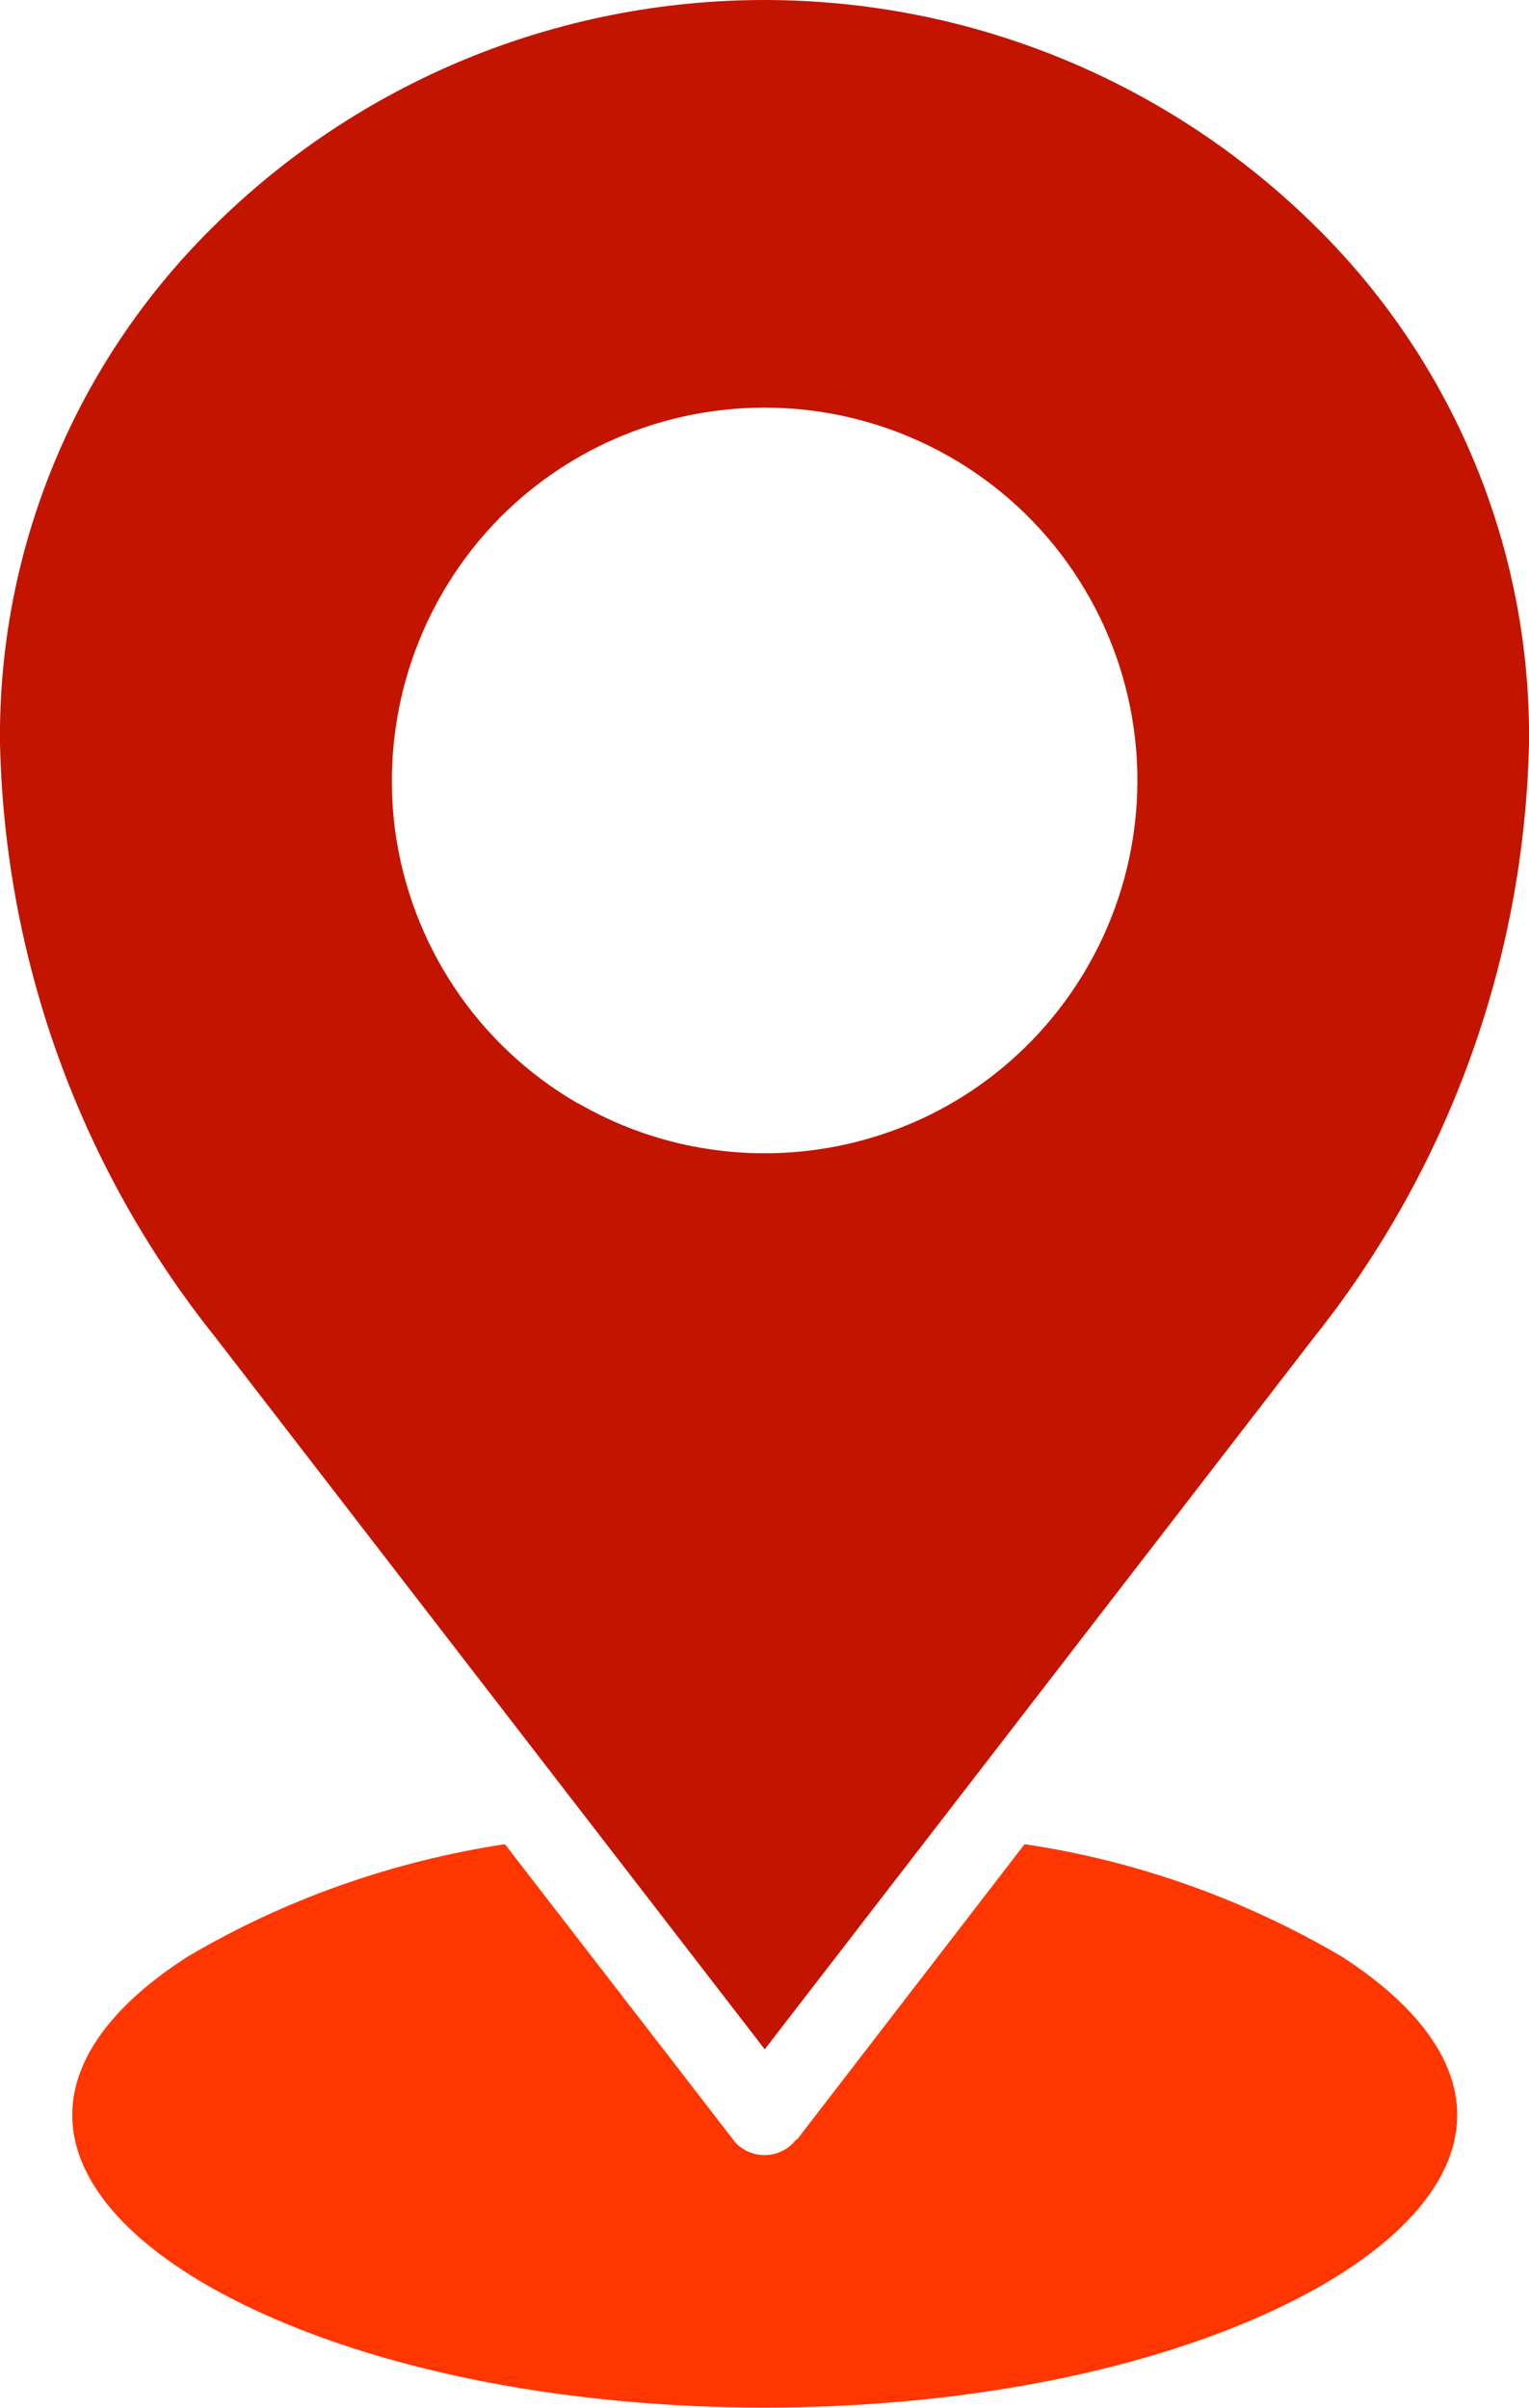
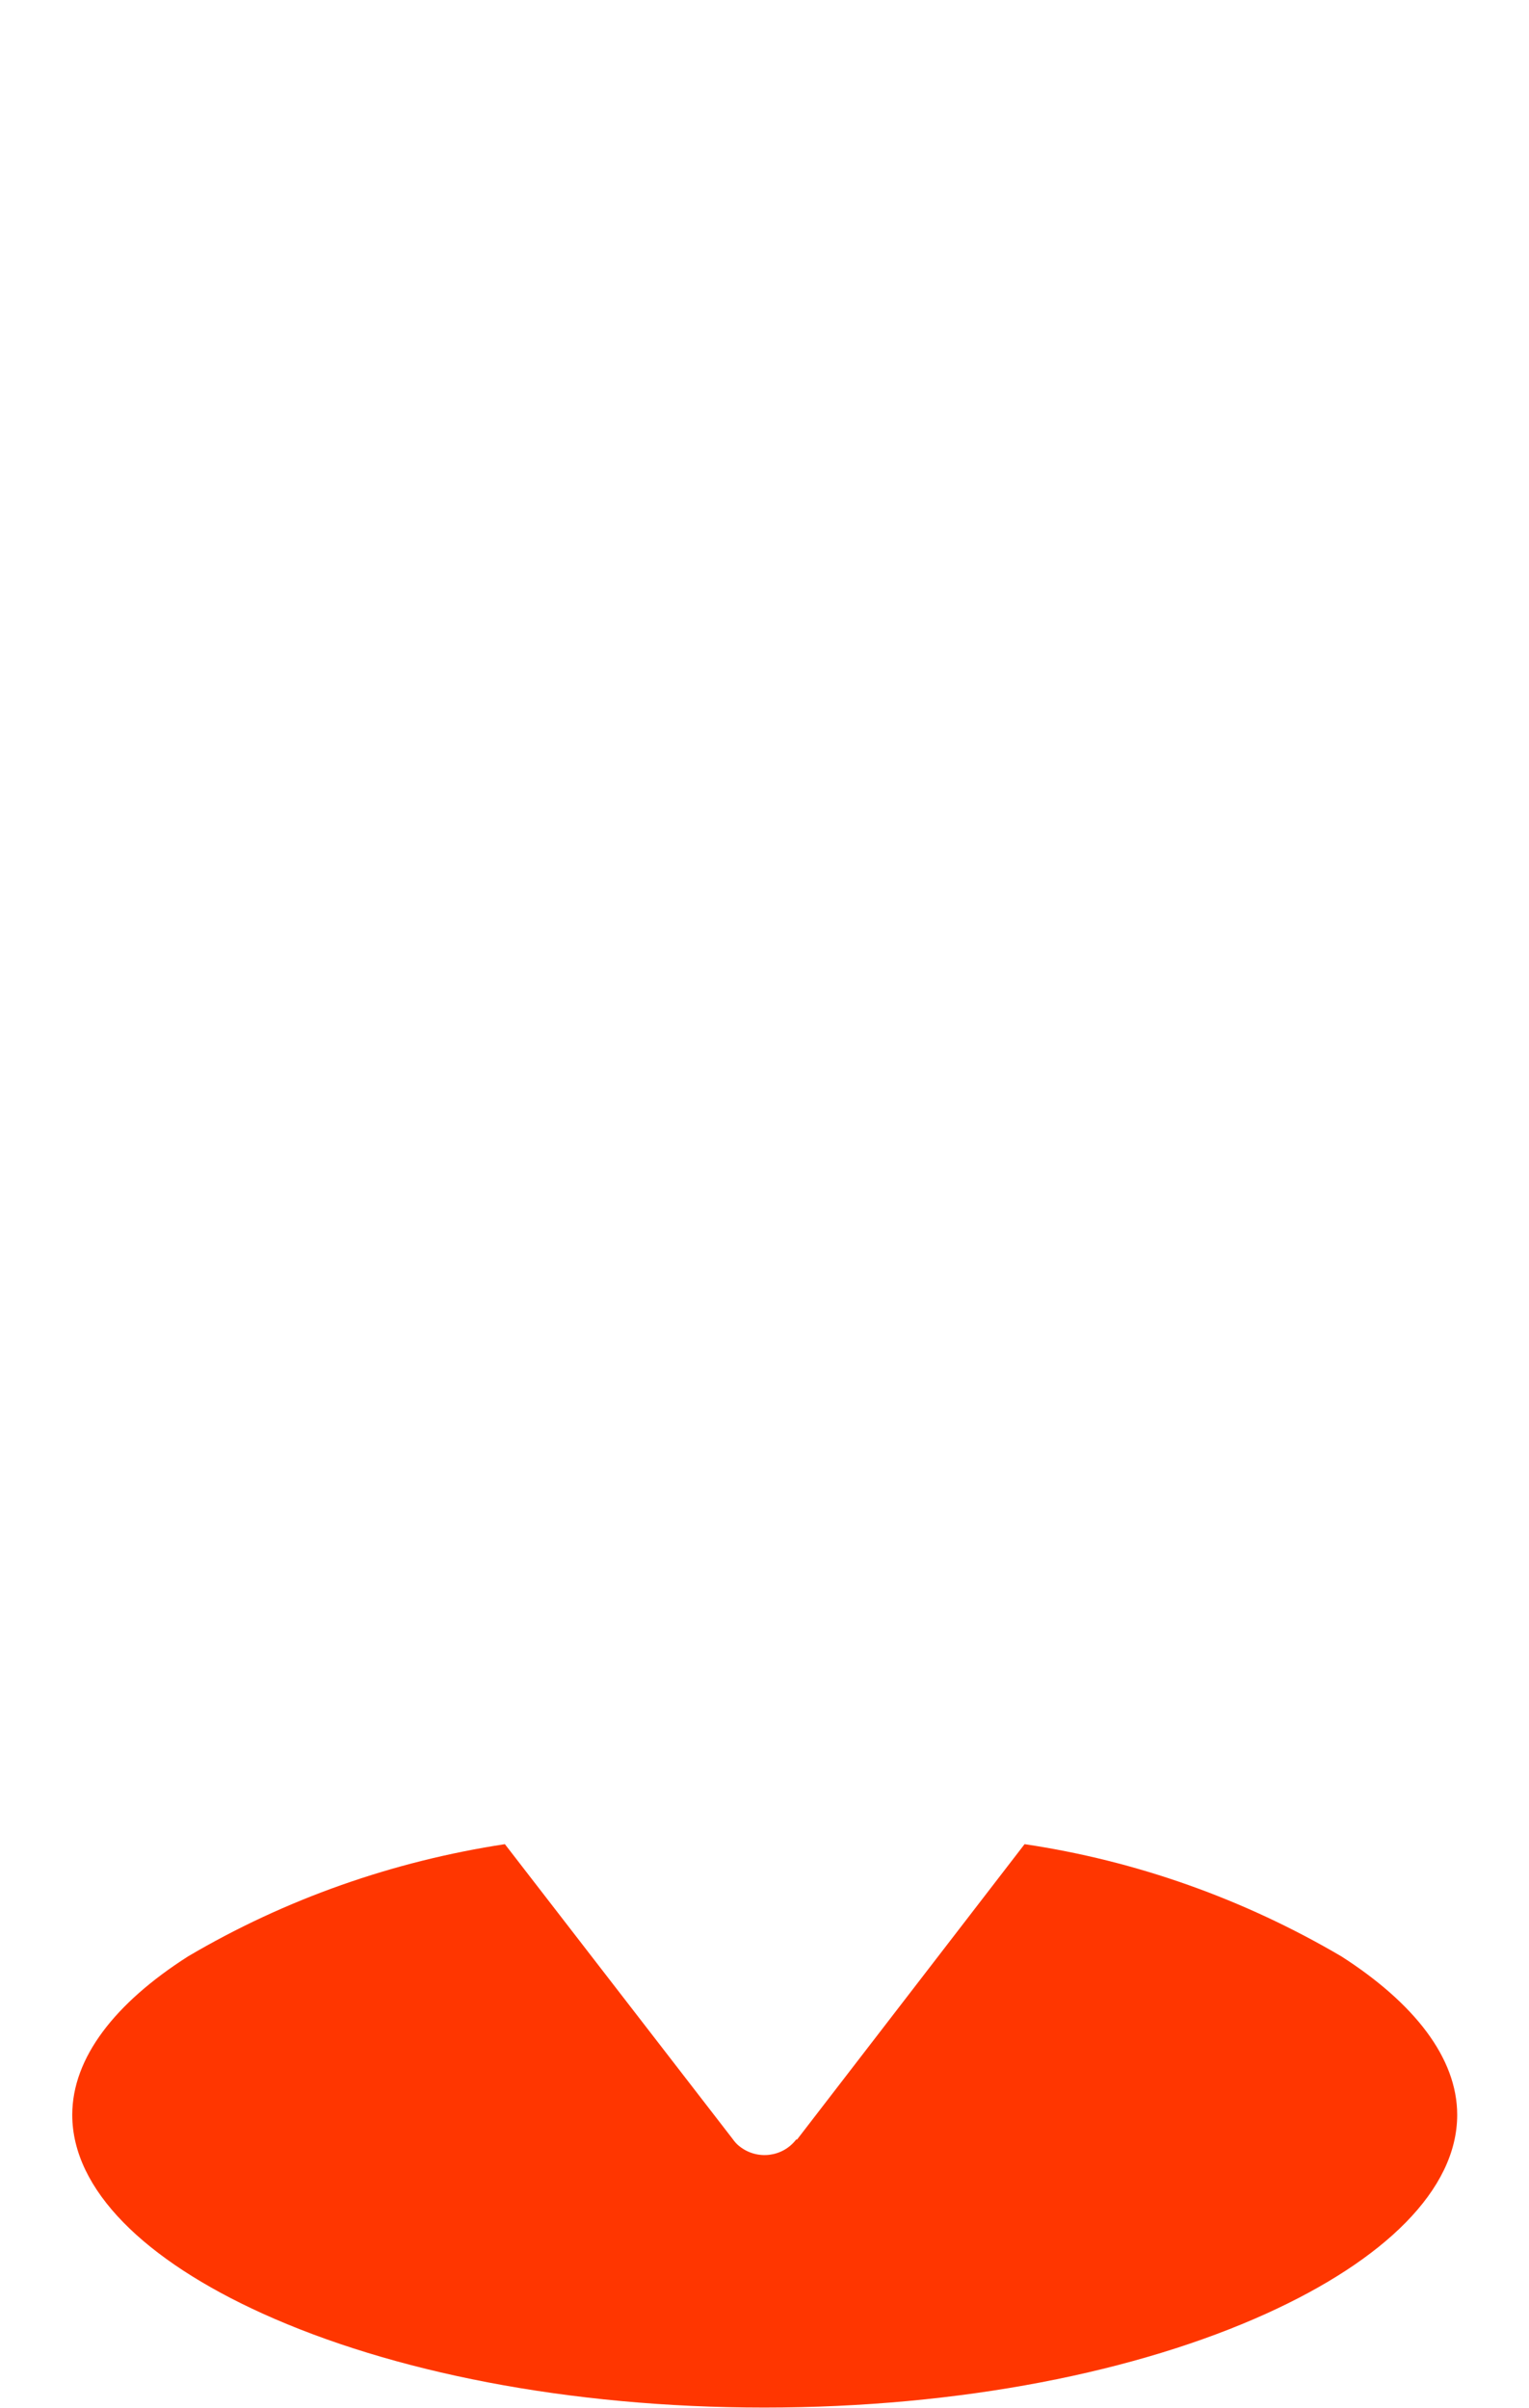
<svg xmlns="http://www.w3.org/2000/svg" id="b" data-name="Ebene 2" viewBox="0 0 34.07 53.64">
  <defs>
    <style>
      .f {
        fill: #c31400;
      }

      .g {
        fill: none;
      }

      .h {
        clip-path: url(#d);
      }

      .i {
        fill: #ff3600;
      }

      .j {
        clip-path: url(#e);
      }
    </style>
    <clipPath id="d">
-       <path class="g" d="M12.88,24.58c-2.24-1.29-3.74-3.55-4.08-6.11-.33-2.56.54-5.13,2.36-6.96,1.56-1.56,3.67-2.43,5.88-2.43h0c2.58,0,5.02,1.2,6.59,3.25,1.57,2.05,2.1,4.71,1.43,7.21-.67,2.49-2.46,4.54-4.84,5.52-1.02.42-2.1.63-3.18.63-1.44,0-2.87-.37-4.15-1.11M17.03,0C12.42,0,7.99,1.82,4.72,5.08,1.66,8.11-.05,12.26,0,16.57c.11,4.82,1.79,9.46,4.8,13.22l12.24,15.86,12.24-15.86c3-3.76,4.68-8.41,4.79-13.22.05-4.31-1.66-8.46-4.72-11.49C26.07,1.82,21.65,0,17.03,0Z" />
-     </clipPath>
+       </clipPath>
    <clipPath id="e">
      <path class="g" d="M11.25,41.08h0,0ZM17.74,47.66c-.3.39-.86.46-1.25.16-.07-.05-.12-.11-.17-.18l-5.07-6.56c-2.49.38-4.89,1.22-7.06,2.5h0c-1.63,1.04-2.58,2.26-2.58,3.53,0,1.67,1.62,3.24,4.25,4.43,2.85,1.29,6.79,2.09,11.17,2.09s8.33-.8,11.18-2.09c2.63-1.19,4.26-2.76,4.26-4.43,0-1.27-.96-2.49-2.58-3.53-2.18-1.28-4.57-2.13-7.06-2.5l-5.07,6.58Z" />
    </clipPath>
  </defs>
  <g id="c" data-name="Ebene 1">
    <g class="h">
      <rect class="f" x="-.57" y="-.57" width="35.25" height="46.79" />
    </g>
    <g class="j">
      <rect class="i" x="1.04" y="40.51" width="31.99" height="13.69" />
    </g>
  </g>
</svg>